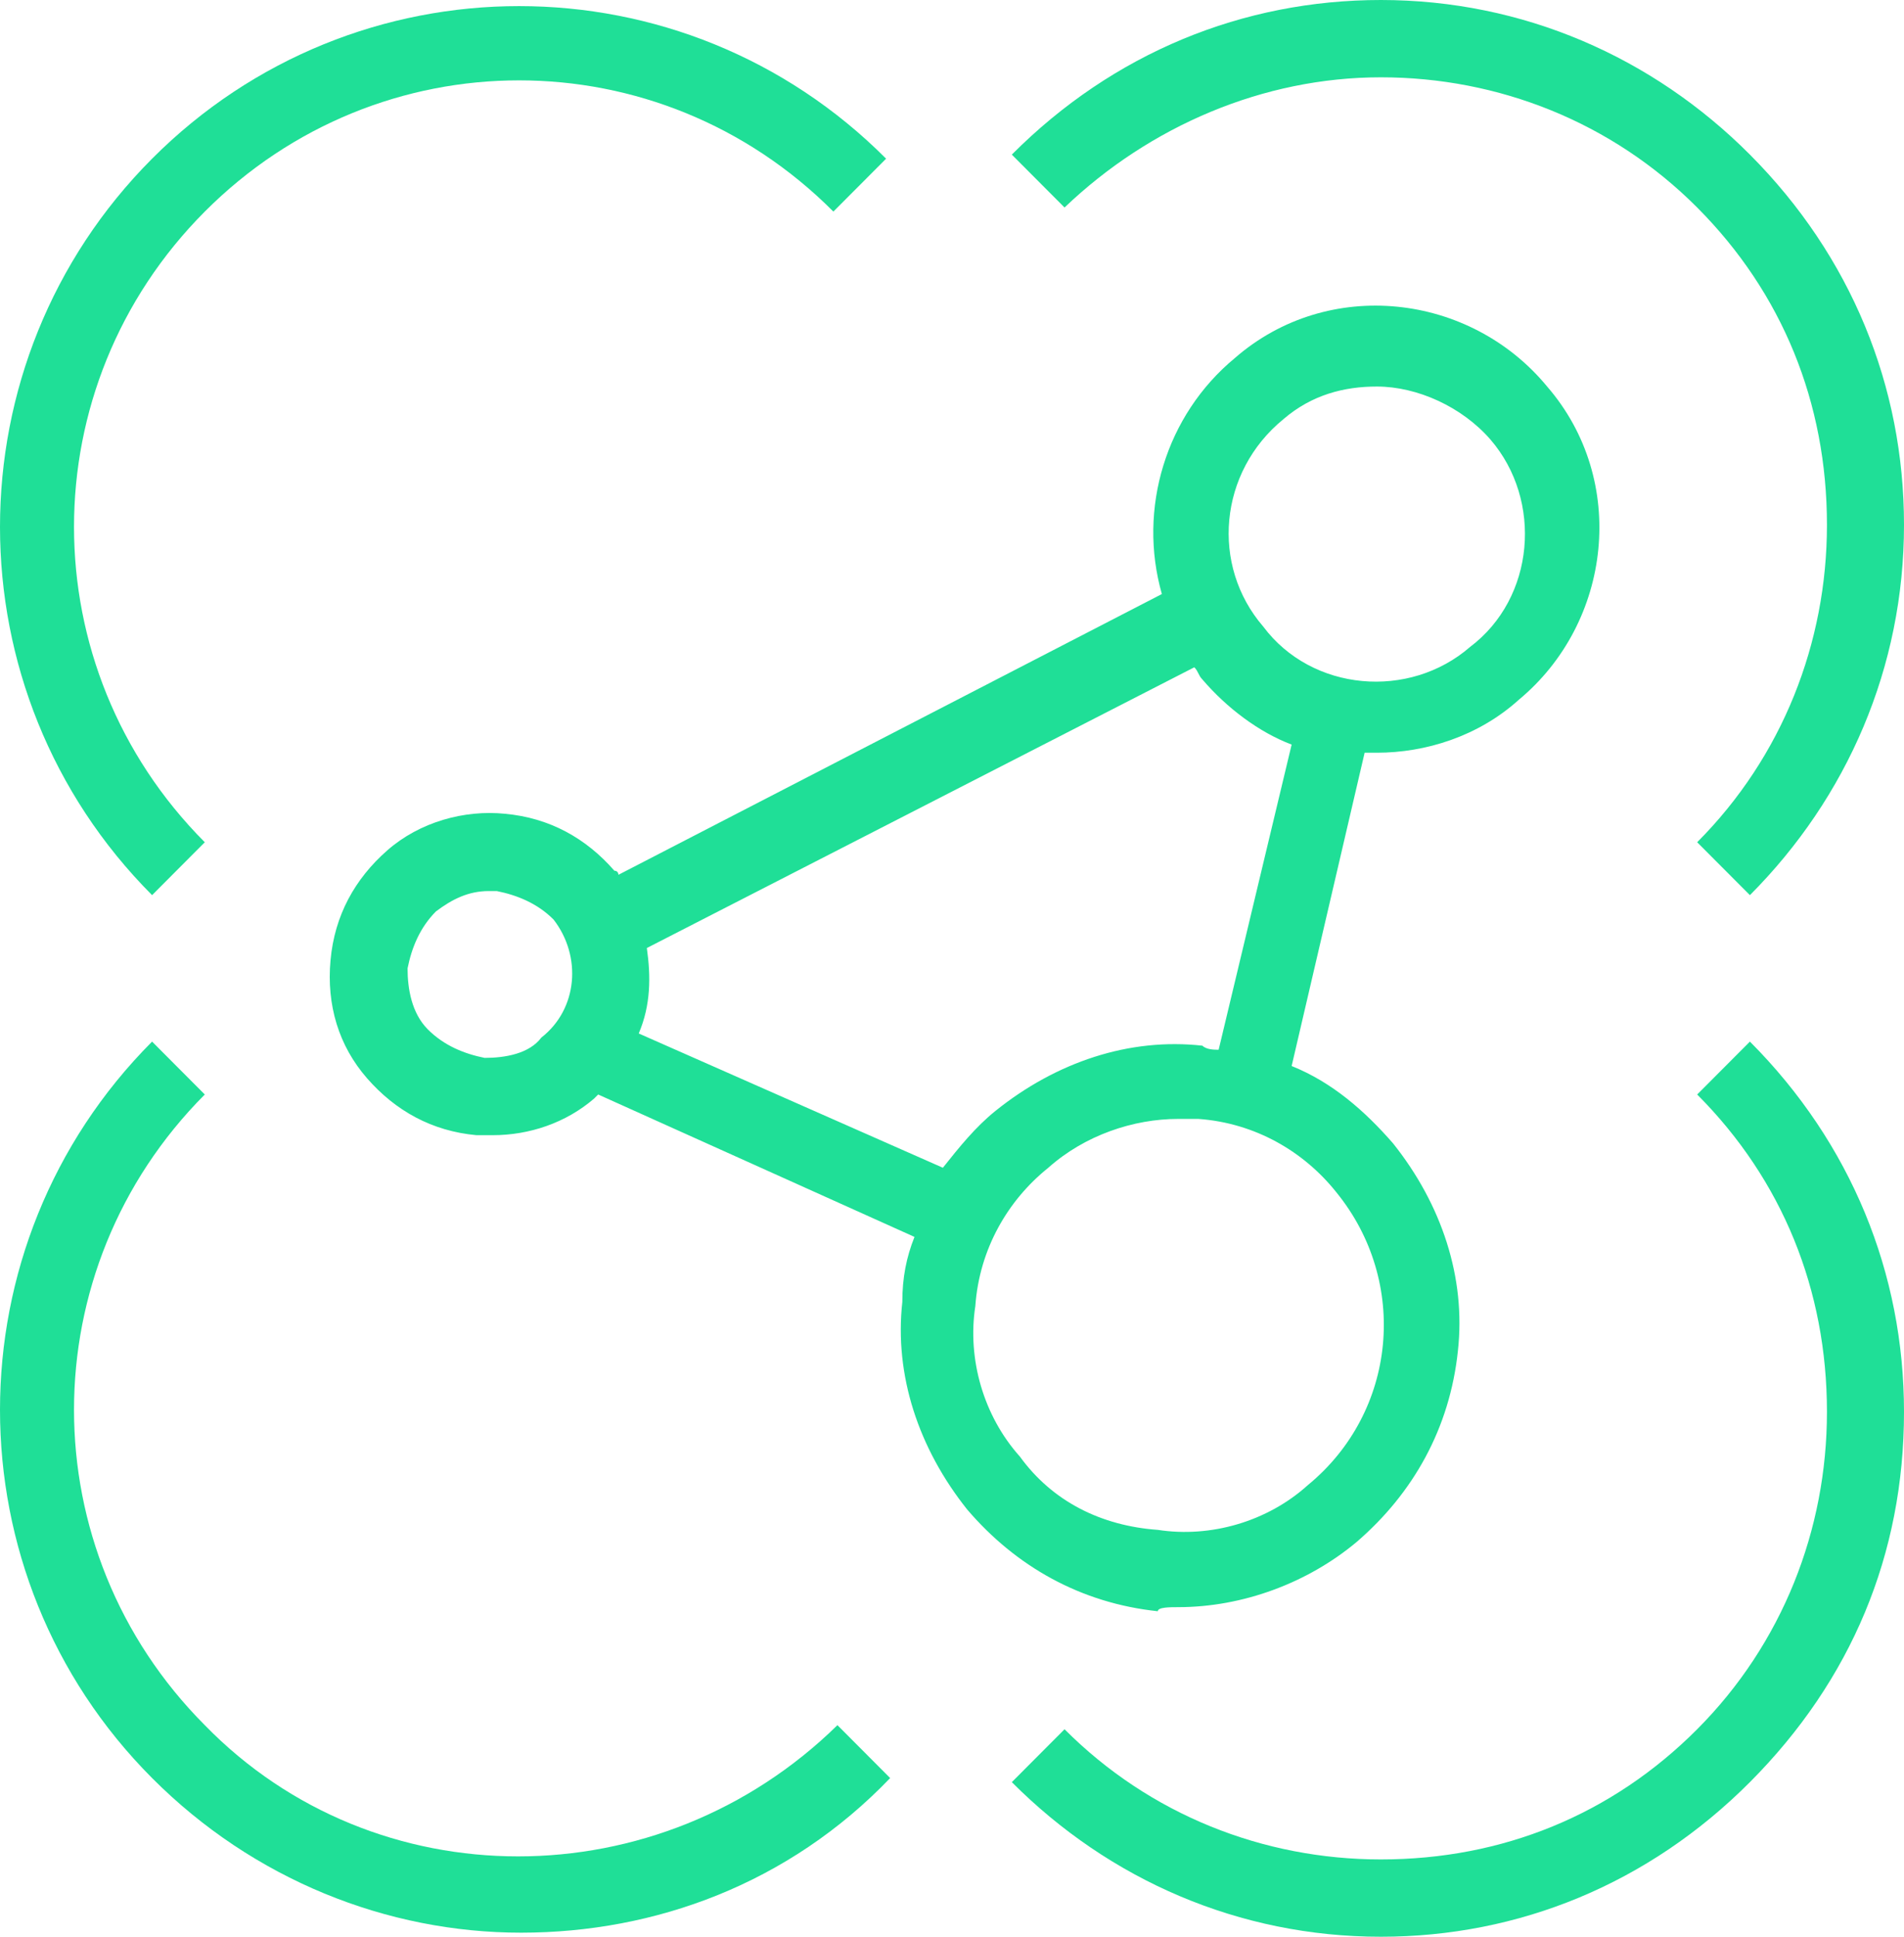
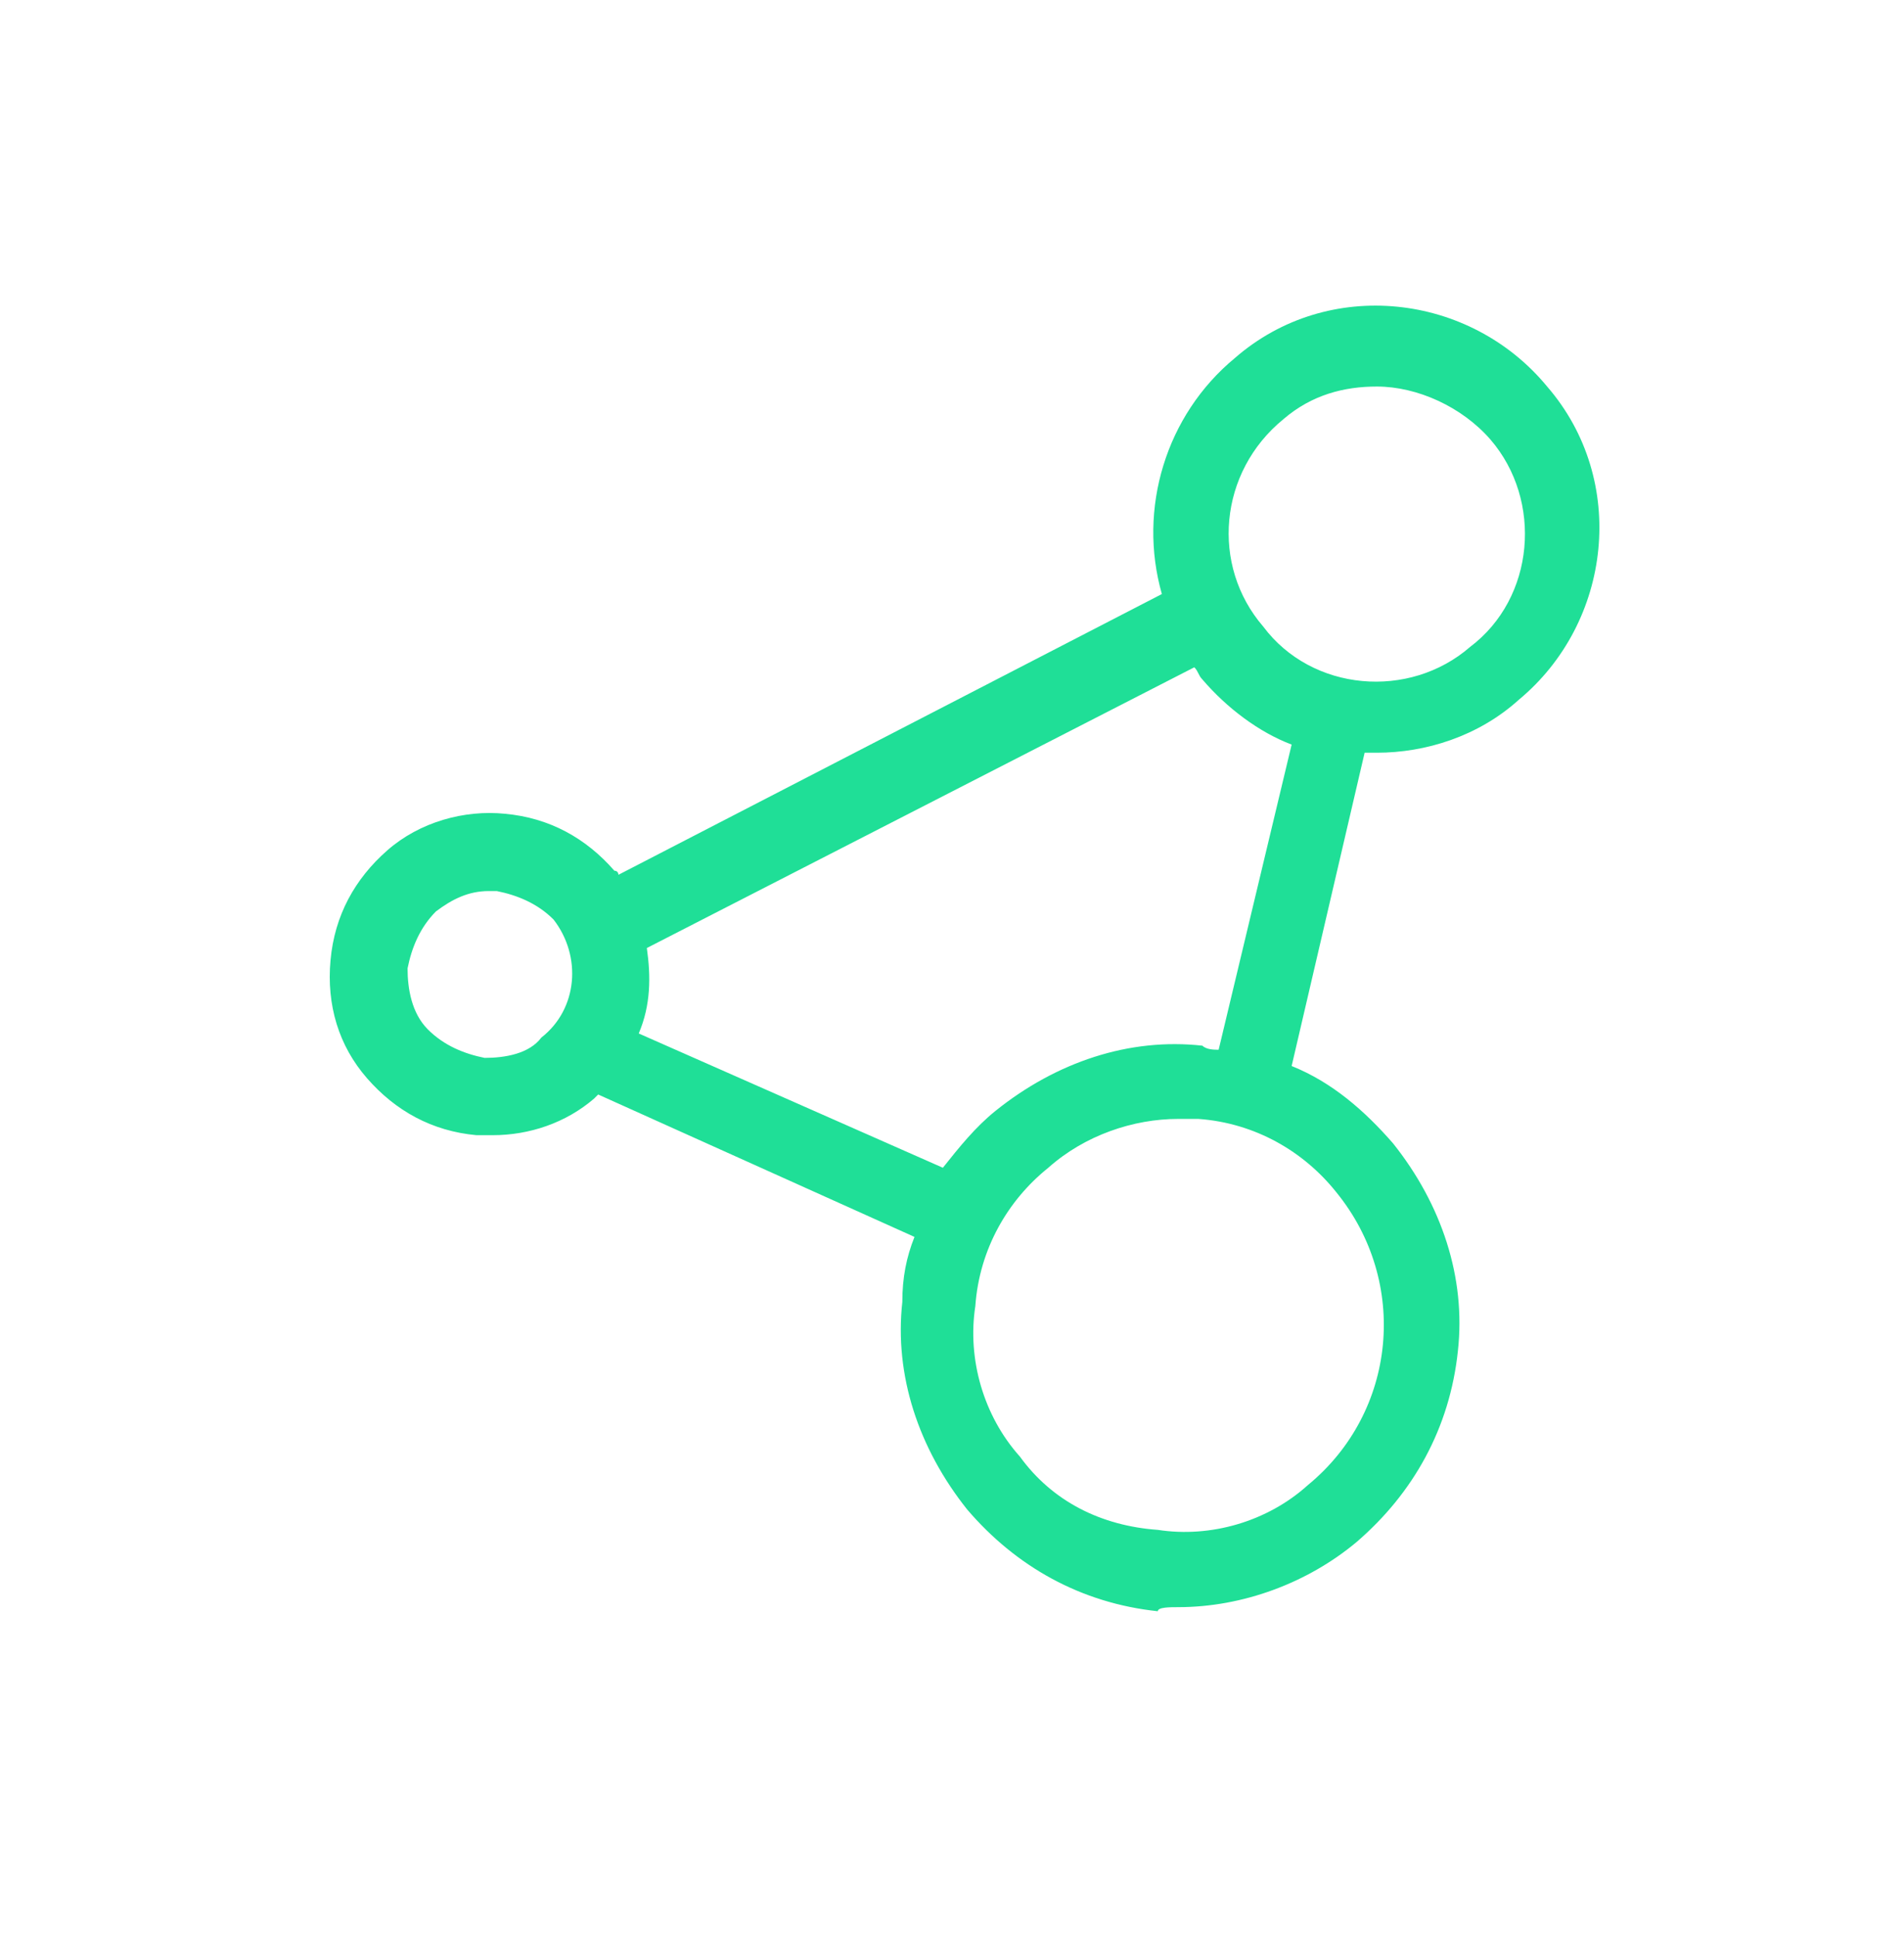
<svg xmlns="http://www.w3.org/2000/svg" width="120px" height="122px" viewBox="0 0 120 122" version="1.1">
  <title>icon5</title>
  <g id="icons" stroke="none" stroke-width="1" fill="none" fill-rule="evenodd">
    <g id="icon5" fill="#1FDF97" fill-rule="nonzero">
-       <path d="M12.907,53.055 C1.917,42.034 1.917,24.349 12.907,13.328 C23.898,2.307 41.534,2.307 52.524,13.328 L55.847,9.996 C43.067,-2.819 22.364,-2.819 9.585,9.996 C-3.195,22.811 -3.195,43.571 9.585,56.387 L12.907,53.055" id="Path" />
-       <path d="M12.907,108.672 C1.917,97.651 1.917,79.966 12.907,68.945 L9.585,65.613 C-3.195,78.429 -3.195,99.189 9.585,112.004 C15.974,118.412 24.409,121.744 32.843,121.744 C41.278,121.744 49.712,118.668 56.102,112.004 L52.78,108.672 C41.534,119.693 23.642,119.693 12.907,108.672" id="Path" />
-       <path d="M87.029,4.87 C94.441,4.87 101.597,7.689 106.965,13.071 C112.332,18.454 115.144,25.374 115.144,33.063 C115.144,40.496 112.332,47.672 106.965,53.055 L110.288,56.387 C116.422,50.235 120,42.034 120,33.063 C120,24.349 116.677,16.147 110.288,9.739 C104.153,3.588 95.974,0 87.029,0 C78.339,0 70.16,3.332 63.77,9.739 L67.093,13.071 C72.46,7.945 79.617,4.87 87.029,4.87" id="Path" />
-       <path d="M106.965,68.945 C112.332,74.328 115.144,81.248 115.144,88.937 C115.144,96.37 112.332,103.546 106.965,108.929 C101.597,114.311 94.696,117.13 87.029,117.13 C79.617,117.13 72.46,114.311 67.093,108.929 L63.77,112.261 C69.904,118.412 78.083,122 87.029,122 C95.719,122 103.898,118.668 110.288,112.261 C116.677,105.853 120,97.908 120,88.937 C120,80.223 116.677,72.021 110.288,65.613 L106.965,68.945" id="Path" />
      <path d="M64.281,91.756 C61.981,89.193 60.958,85.605 61.47,82.273 C61.725,78.685 63.514,75.609 66.07,73.559 C68.371,71.508 71.438,70.483 74.249,70.483 C74.76,70.483 75.016,70.483 75.527,70.483 C79.105,70.739 82.173,72.534 84.217,75.097 C88.818,80.735 88.051,88.937 82.428,93.55 C79.872,95.857 76.294,96.882 72.971,96.37 C69.393,96.113 66.326,94.576 64.281,91.756 M40.256,65.101 C41.022,63.307 41.022,61.513 40.767,59.718 L75.272,42.034 C75.527,42.29 75.527,42.546 75.783,42.803 C77.316,44.597 79.361,46.134 81.406,46.903 L76.805,66.126 C76.55,66.126 76.038,66.126 75.783,65.87 C71.182,65.357 66.581,66.895 62.748,69.971 C61.47,70.996 60.447,72.277 59.425,73.559 L40.256,65.101 Z M30.543,66.639 C29.265,66.382 27.987,65.87 26.965,64.845 L26.965,64.845 C25.942,63.819 25.687,62.282 25.687,61 C25.942,59.718 26.454,58.437 27.476,57.412 C28.498,56.643 29.521,56.13 30.799,56.13 C31.054,56.13 31.054,56.13 31.31,56.13 C32.588,56.387 33.866,56.899 34.888,57.924 C36.677,60.231 36.422,63.563 34.121,65.357 C33.355,66.382 31.821,66.639 30.543,66.639 Z M80.895,26.399 C82.684,24.861 84.728,24.349 86.773,24.349 C89.329,24.349 92.141,25.63 93.93,27.681 C97.252,31.525 96.741,37.676 92.652,40.752 C88.818,44.084 82.684,43.571 79.617,39.471 C76.294,35.626 76.805,29.731 80.895,26.399 Z M74.249,101.239 C78.339,101.239 82.428,99.702 85.495,97.139 C89.073,94.063 91.374,89.962 91.885,85.092 C92.396,80.479 90.863,75.866 87.796,72.021 C86.006,69.971 83.962,68.176 81.406,67.151 L86.006,47.416 C86.262,47.416 86.518,47.416 86.773,47.416 C89.84,47.416 93.163,46.391 95.719,44.084 C101.597,39.214 102.62,30.244 97.508,24.349 C92.652,18.454 83.706,17.429 77.827,22.555 C73.482,26.143 71.693,32.038 73.227,37.42 L38.978,55.105 C38.978,55.105 38.978,54.849 38.722,54.849 C36.933,52.798 34.633,51.517 31.821,51.261 C29.265,51.004 26.454,51.773 24.409,53.567 C22.364,55.361 21.086,57.668 20.831,60.487 C20.575,63.307 21.342,65.87 23.131,67.92 C24.92,69.971 27.22,71.252 30.032,71.508 C30.288,71.508 30.799,71.508 31.054,71.508 C33.355,71.508 35.655,70.739 37.444,69.202 C37.444,69.202 37.444,69.202 37.7,68.945 L57.636,77.916 C57.125,79.197 56.869,80.479 56.869,82.017 C56.358,86.63 57.891,91.244 60.958,95.088 C64.026,98.676 68.115,100.983 72.971,101.496 C72.971,101.239 73.738,101.239 74.249,101.239 Z" id="Shape" />
    </g>
  </g>
</svg>